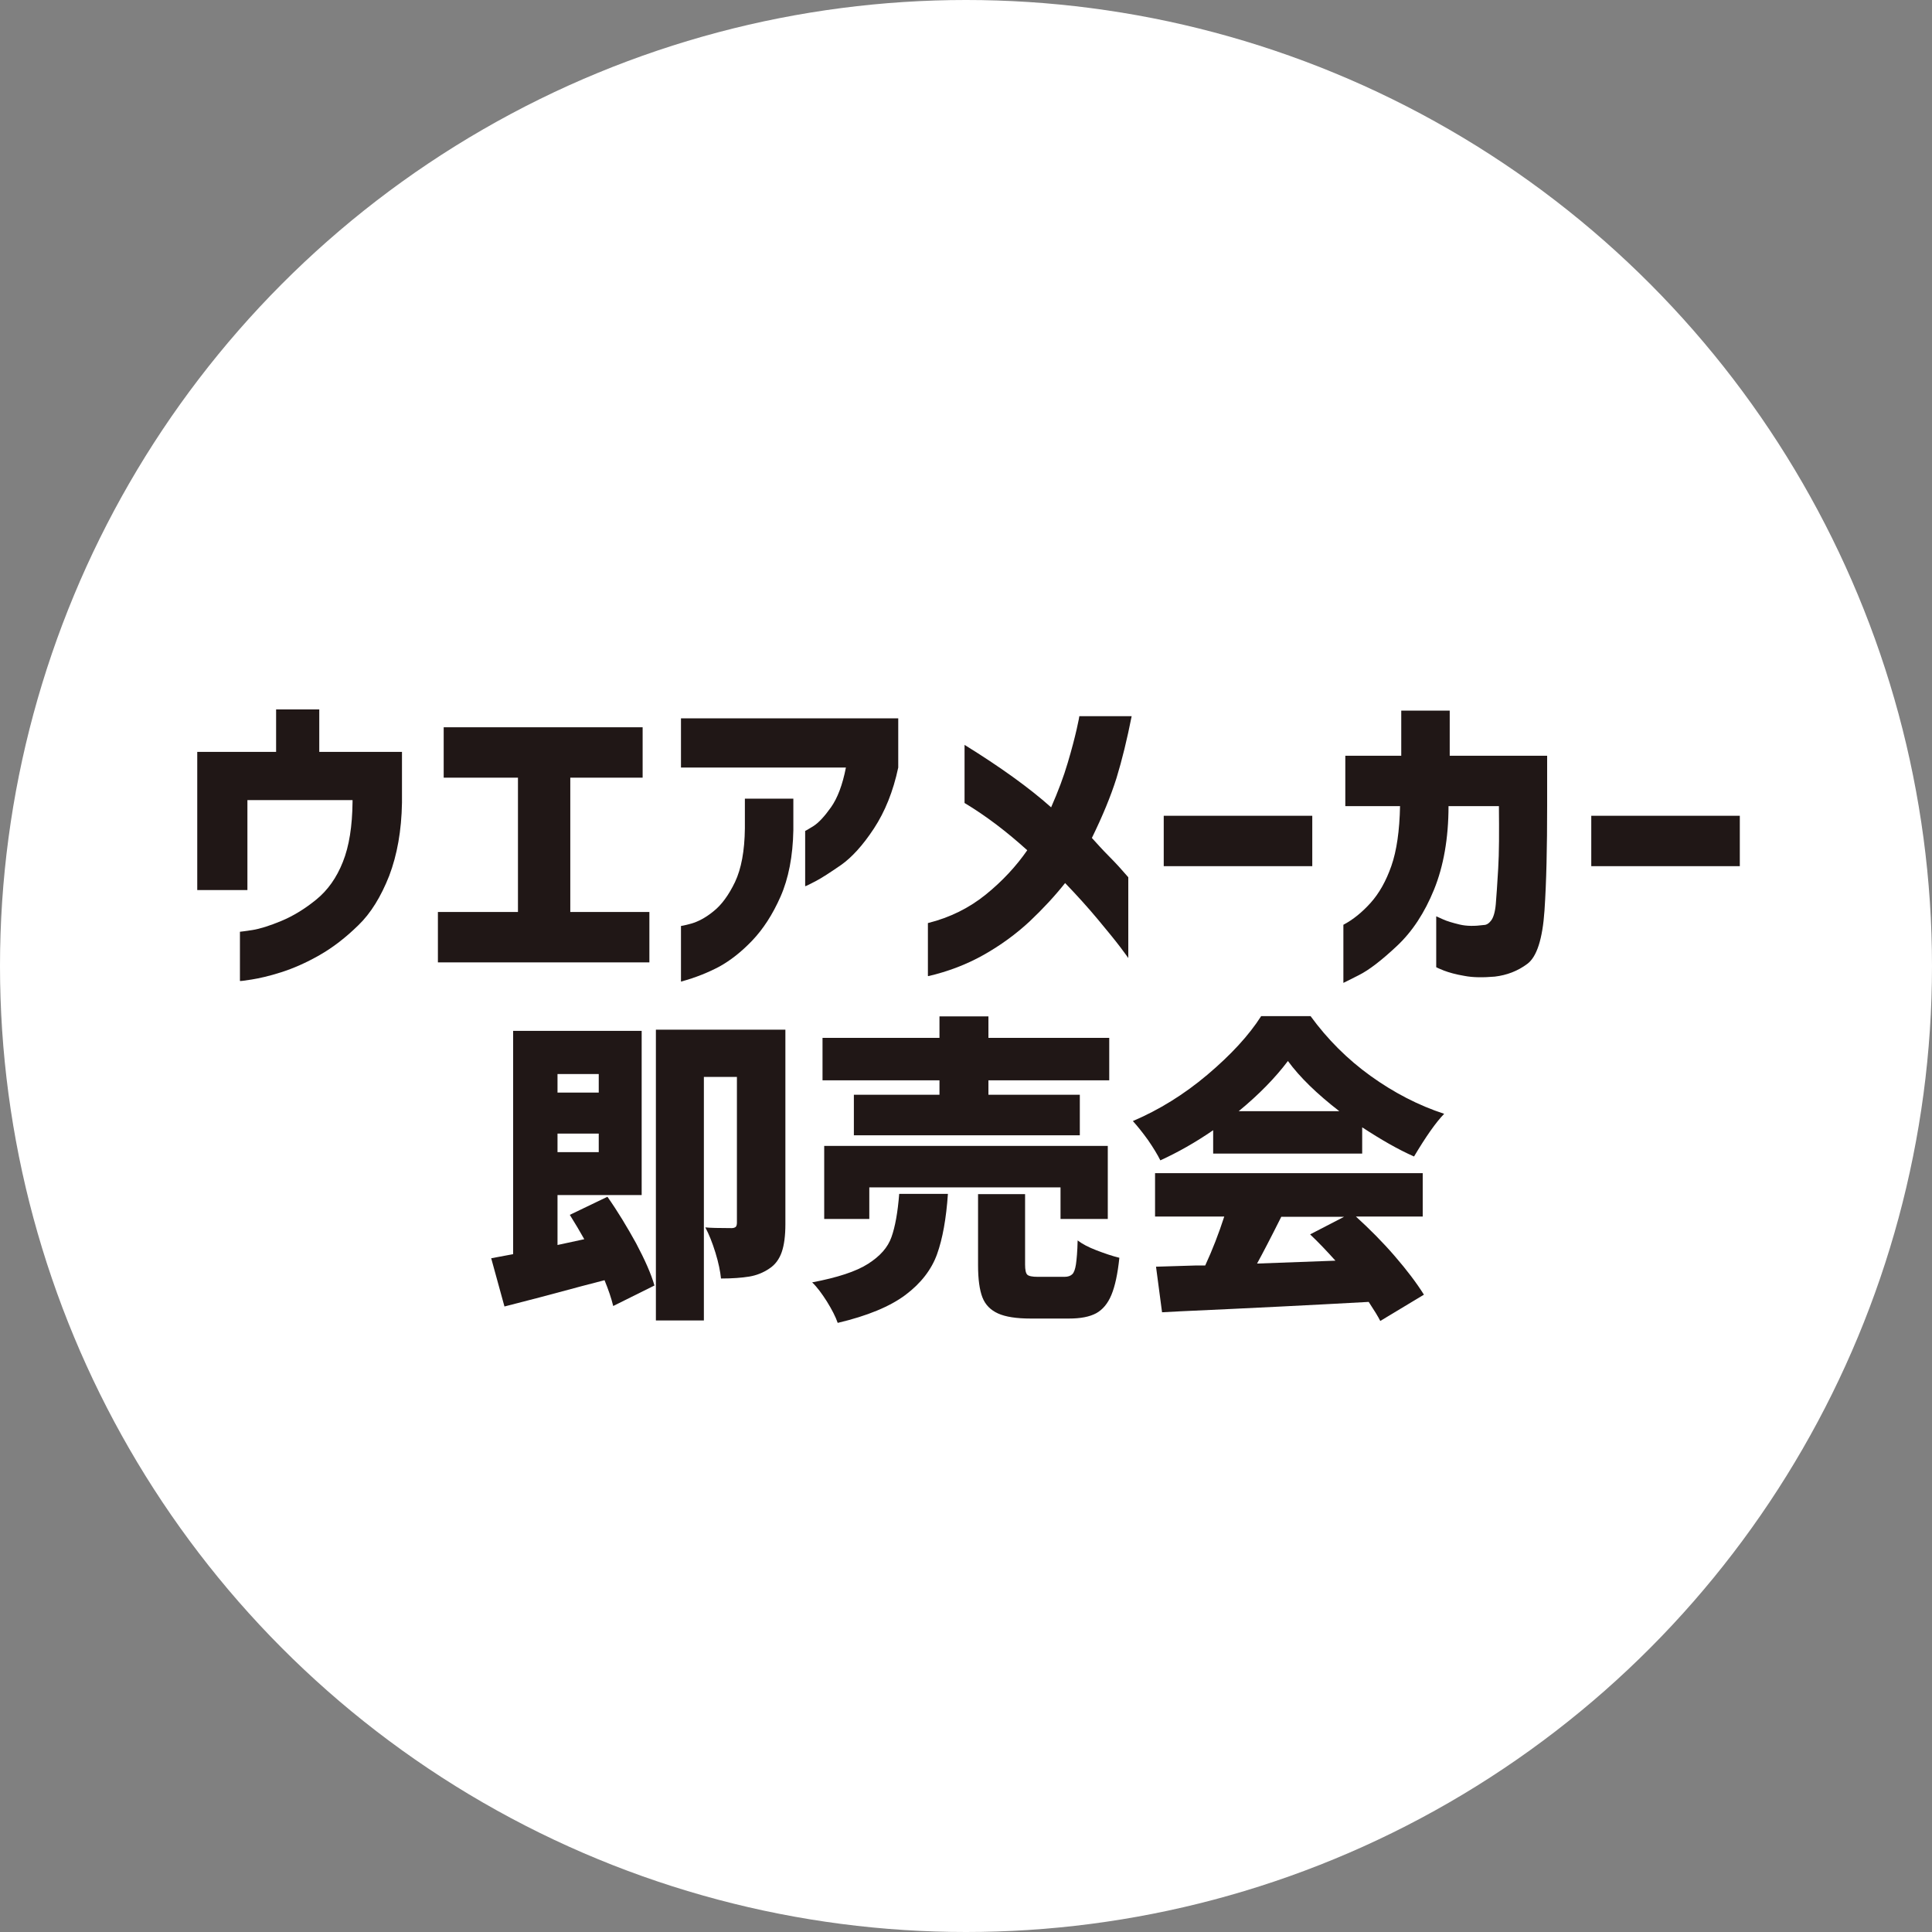
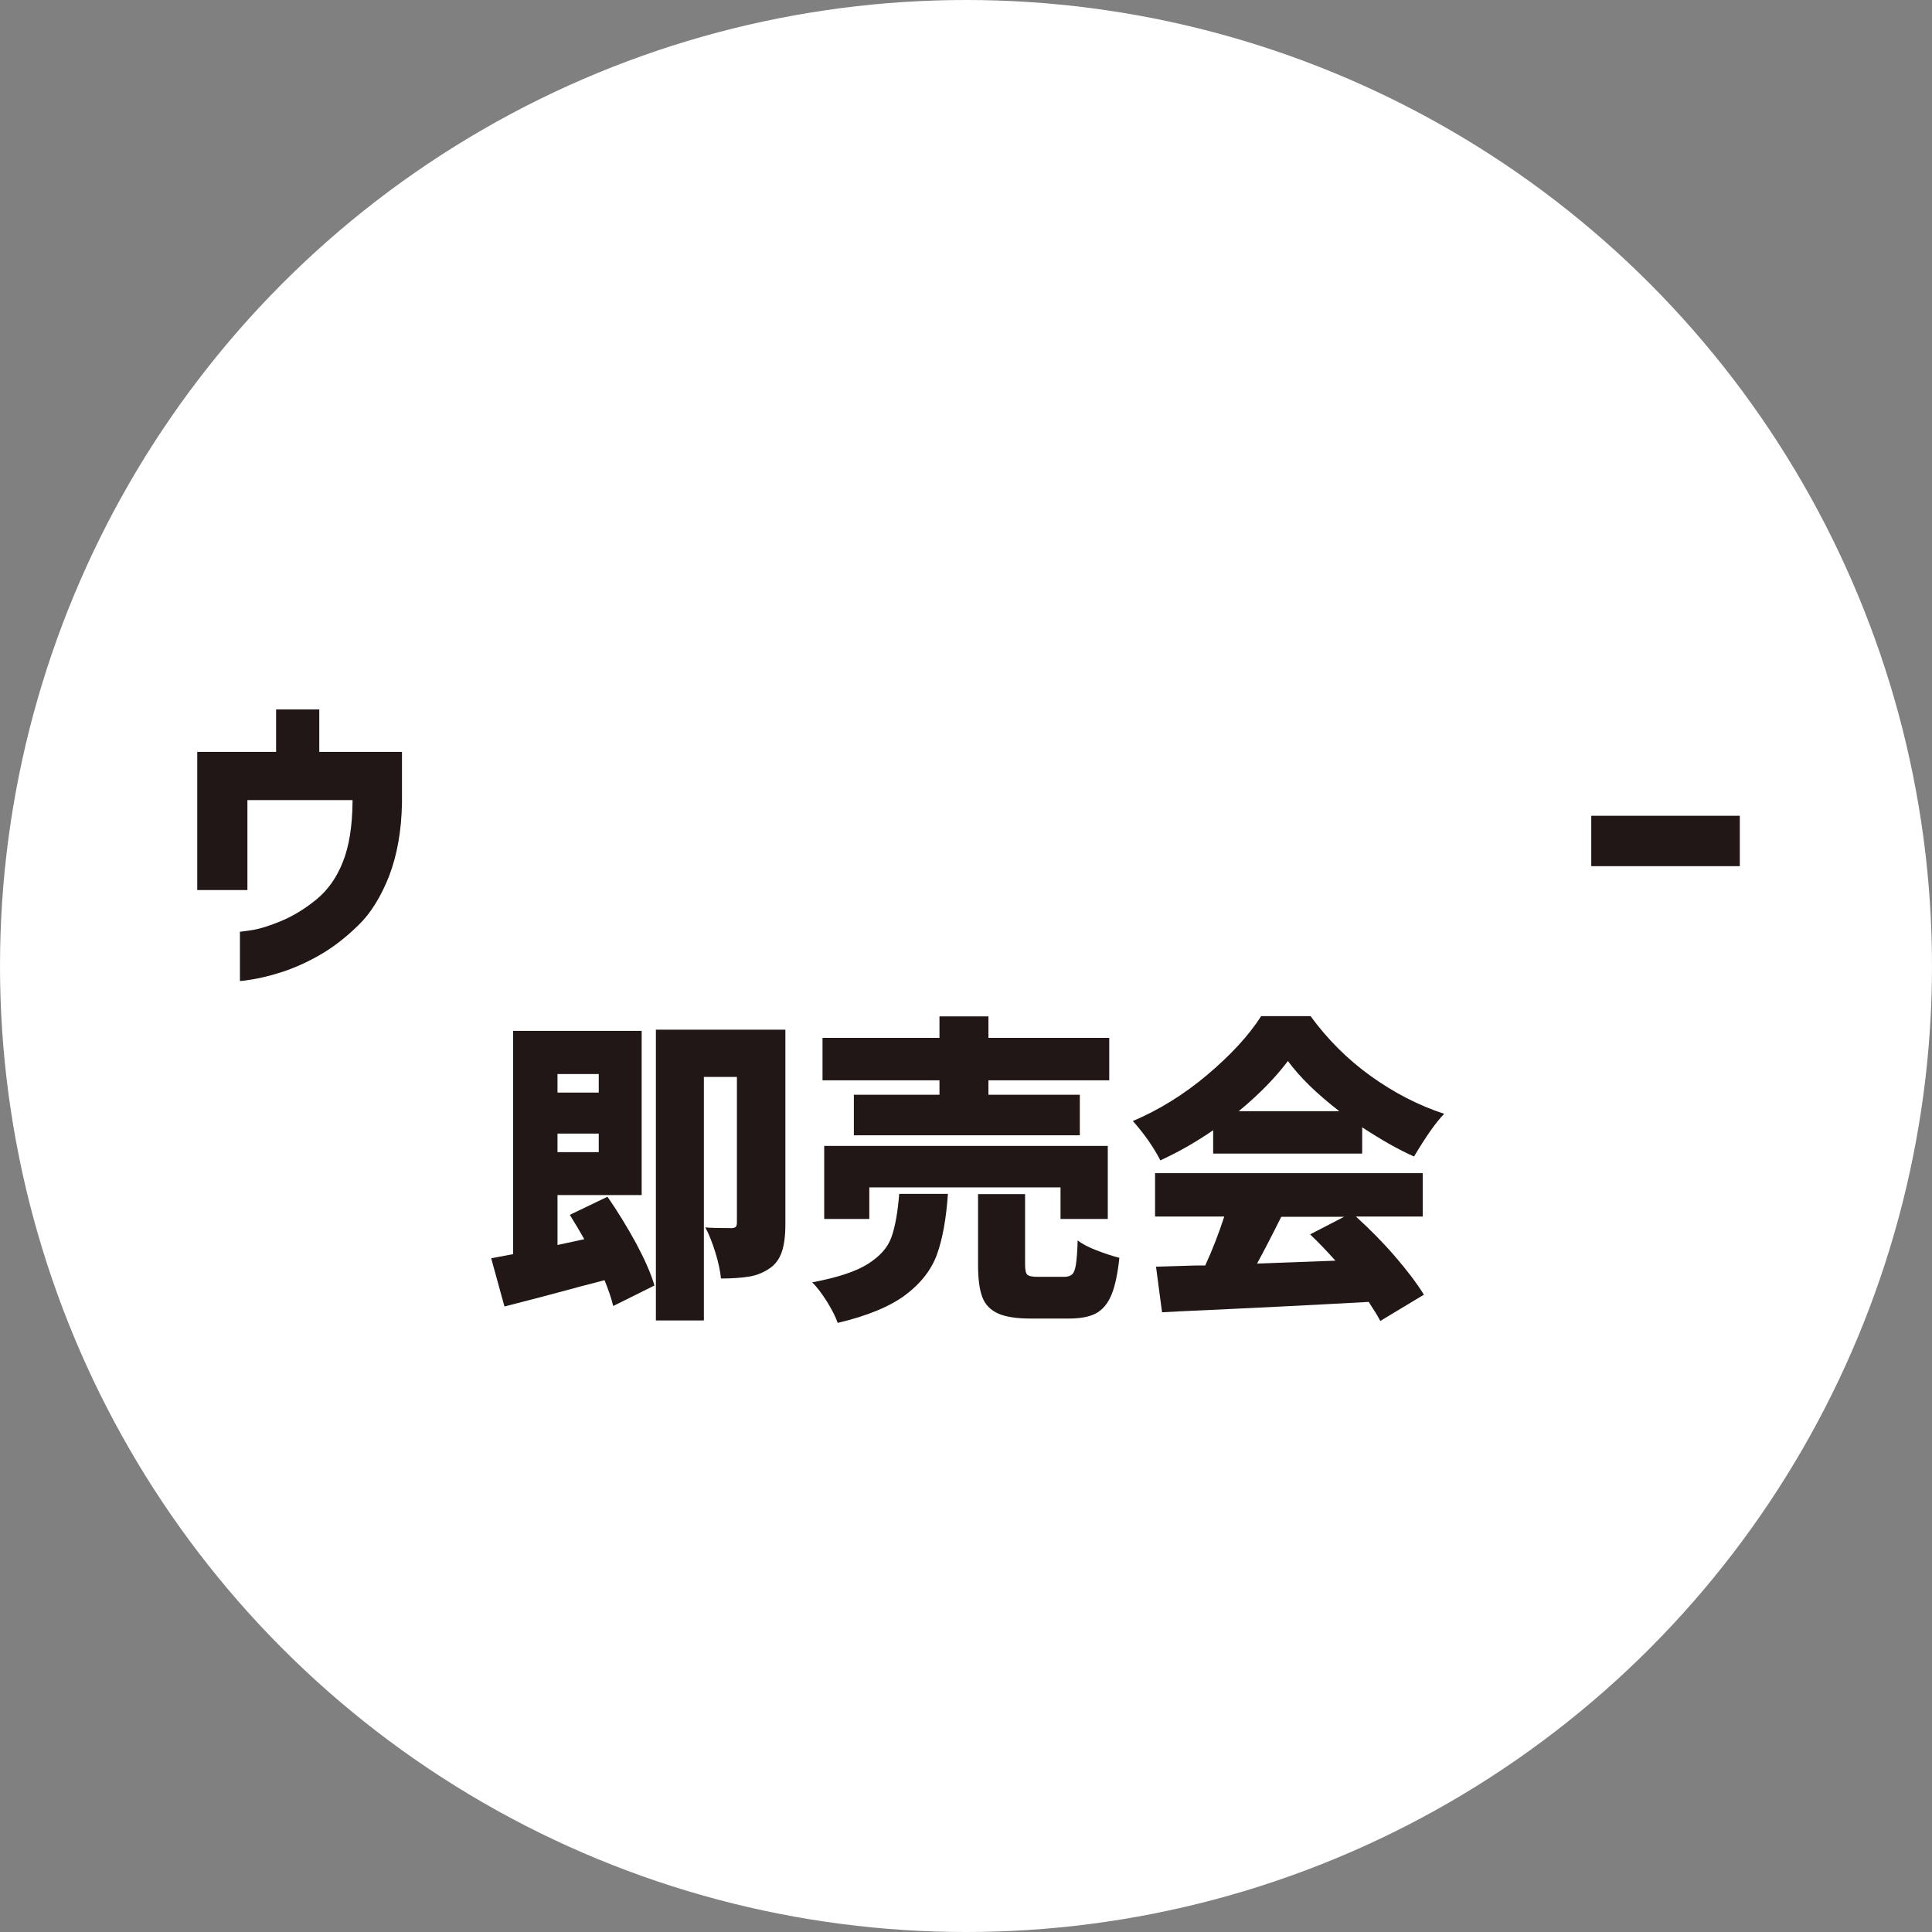
<svg xmlns="http://www.w3.org/2000/svg" id="_レイヤー_2" viewBox="0 0 80.12 80.12">
  <rect x="0" y="0" width="80.12" height="80.12" fill="#808080" stroke="none" />
  <defs>
    <style>.cls-1{fill:#fff;}.cls-2{fill:#201716;}</style>
  </defs>
  <g id="_レイヤー_1-2">
    <circle class="cls-1" cx="40.06" cy="40.06" r="40.06" />
    <g>
      <path class="cls-2" d="m10.23,36.91h-2.05v-5.73h3.27v-1.76h1.79v1.76h3.43v2.11c-.02,1.16-.2,2.16-.53,3.03-.34.86-.76,1.55-1.28,2.05-.52.51-1.05.92-1.61,1.24-.56.32-1.09.55-1.59.71s-.91.25-1.22.3c-.31.05-.48.07-.49.06v-2.04s.19-.02.51-.07.73-.18,1.21-.38c.48-.2.96-.49,1.44-.88.48-.39.85-.91,1.11-1.57.26-.65.39-1.48.4-2.49v-.07h-4.36v3.73Z" />
-       <path class="cls-2" d="m18.16,39.91v-2.09h3.32v-5.57h-3.08v-2.09h8.25v2.09h-3v5.57h3.28v2.09h-8.77Z" />
-       <path class="cls-2" d="m35.08,31.83h-6.84v-2.04h9.01v2.04c-.21.99-.55,1.83-1.01,2.53-.46.7-.92,1.2-1.36,1.51-.45.31-.8.54-1.07.68-.27.14-.41.21-.42.2v-2.29s.12-.06.34-.2c.22-.14.46-.4.73-.78.27-.38.48-.93.62-1.65Zm-6.84,8.88v-2.31s.15-.02.43-.1c.28-.08.59-.24.92-.51.33-.26.63-.67.89-1.21.26-.55.4-1.29.41-2.23v-1.23h2.01v1.31c-.02,1.08-.2,2-.53,2.75s-.73,1.36-1.18,1.83c-.45.47-.9.82-1.35,1.07-.45.24-.98.46-1.61.63Z" />
-       <path class="cls-2" d="m38.48,40.47v-2.19c.92-.23,1.72-.63,2.41-1.19.69-.56,1.26-1.18,1.71-1.83-.84-.76-1.7-1.42-2.6-1.96v-2.41c1.47.91,2.67,1.77,3.59,2.59.29-.66.52-1.27.69-1.85.17-.57.29-1.04.37-1.39.08-.35.11-.53.11-.54h2.17c-.19.96-.4,1.82-.63,2.57-.24.76-.58,1.58-1.02,2.48.21.23.44.49.72.77s.54.57.79.86v3.35s-.11-.16-.33-.45c-.22-.29-.53-.67-.93-1.15-.4-.48-.85-.98-1.36-1.51-.42.53-.91,1.06-1.47,1.59-.56.52-1.2.99-1.91,1.39-.71.4-1.48.69-2.29.88Z" />
-       <path class="cls-2" d="m48.26,35.92v-2.09h6.16v2.09h-6.16Z" />
-       <path class="cls-2" d="m58.06,33.43h-2.27v-2.09h2.32v-1.87h2.01v1.87h4.04v2.07c0,1.72-.03,3.17-.11,4.35s-.32,1.92-.71,2.21c-.4.3-.85.47-1.35.53-.48.04-.9.04-1.26-.03-.36-.06-.64-.14-.85-.22-.2-.08-.31-.13-.32-.14v-2.11s.1.04.27.12c.17.08.41.15.7.22s.63.07,1,.02c.12,0,.22-.07.31-.19.09-.12.16-.34.19-.67s.06-.83.1-1.48.04-1.52.03-2.59h-2.09c0,1.34-.21,2.5-.6,3.46s-.9,1.74-1.54,2.34c-.64.6-1.16,1-1.58,1.21-.42.21-.63.32-.64.32v-2.41c.4-.21.78-.52,1.13-.91.35-.39.64-.9.86-1.53.22-.63.34-1.46.36-2.49Z" />
      <path class="cls-2" d="m65.99,35.92v-2.09h6.16v2.09h-6.16Z" />
      <path class="cls-2" d="m25.19,49.63c.43.61.82,1.26,1.19,1.93.36.68.62,1.26.76,1.75l-1.71.85c-.08-.33-.2-.68-.36-1.07l-.96.25c-1.25.34-2.32.62-3.19.84l-.55-2,.91-.17v-9.26h5.33v6.81h-3.49v2.07l1.11-.24c-.18-.32-.38-.66-.6-1.01l1.56-.75Zm-.36-5.09h-1.71v.77h1.71v-.77Zm-1.71,3.24h1.71v-.77h-1.71v.77Zm9.45,2.99c0,.47-.05.86-.15,1.15s-.27.53-.52.69c-.25.17-.53.28-.83.33-.31.05-.7.08-1.17.08-.03-.29-.1-.65-.23-1.07-.13-.42-.27-.77-.42-1.05.19.02.55.03,1.09.03.08,0,.13-.02.17-.05.03-.03.05-.09.05-.17v-6.05h-1.37v10.1h-1.99v-12.06h5.37v8.06Z" />
      <path class="cls-2" d="m39.31,49.51c-.07,1.02-.22,1.86-.45,2.5-.23.64-.67,1.21-1.31,1.69-.64.48-1.58.87-2.81,1.16-.09-.26-.24-.55-.45-.89-.21-.33-.41-.6-.61-.79,1.05-.2,1.82-.45,2.32-.77.5-.32.82-.68.97-1.11.15-.42.26-1.02.32-1.79h2.01Zm-.35-4.11v-.6h-4.85v-1.76h4.85v-.89h2.03v.89h5.01v1.76h-5.01v.6h3.79v1.68h-9.37v-1.68h3.56Zm6.98,5.15h-1.96v-1.31h-7.93v1.31h-1.87v-3.03h11.76v3.03Zm-1.79,2.4c.14,0,.25-.04.32-.11s.12-.21.15-.41c.03-.21.06-.53.07-.99.18.14.44.28.78.41.34.13.66.24.95.31-.07.67-.18,1.18-.33,1.54-.15.36-.36.61-.63.76-.28.15-.65.22-1.13.22h-1.59c-.59,0-1.04-.07-1.35-.21-.31-.14-.53-.36-.65-.67-.12-.31-.18-.76-.18-1.33v-2.95h1.95v2.92c0,.22.03.36.09.42.06.06.21.09.43.09h1.11Z" />
      <path class="cls-2" d="m50.31,46.87c-.74.51-1.47.92-2.19,1.25-.12-.24-.29-.52-.51-.84-.23-.32-.44-.58-.63-.79,1.08-.46,2.12-1.1,3.09-1.92s1.72-1.63,2.23-2.43h2.05c.7.96,1.53,1.79,2.49,2.48.96.69,1.98,1.22,3.05,1.57-.35.36-.76.95-1.25,1.77-.66-.29-1.37-.7-2.15-1.21v1.09h-6.18v-.99Zm5.92,3.58c.56.51,1.1,1.05,1.61,1.64.51.59.91,1.12,1.21,1.6l-1.81,1.09c-.09-.18-.25-.44-.48-.79-2.33.13-4.93.26-7.81.39l-.76.04-.25-1.89c.74-.02,1.28-.04,1.64-.05h.4c.3-.65.56-1.32.79-2.03h-2.87v-1.8h11.1v1.8h-2.76Zm-.69-4.37c-.93-.72-1.64-1.41-2.13-2.08-.52.69-1.2,1.39-2.04,2.08h4.17Zm-2.4,4.37c-.45.9-.79,1.55-1.01,1.95l3.25-.12c-.35-.39-.7-.76-1.05-1.09l1.41-.73h-2.6Z" />
    </g>
  </g>
</svg>